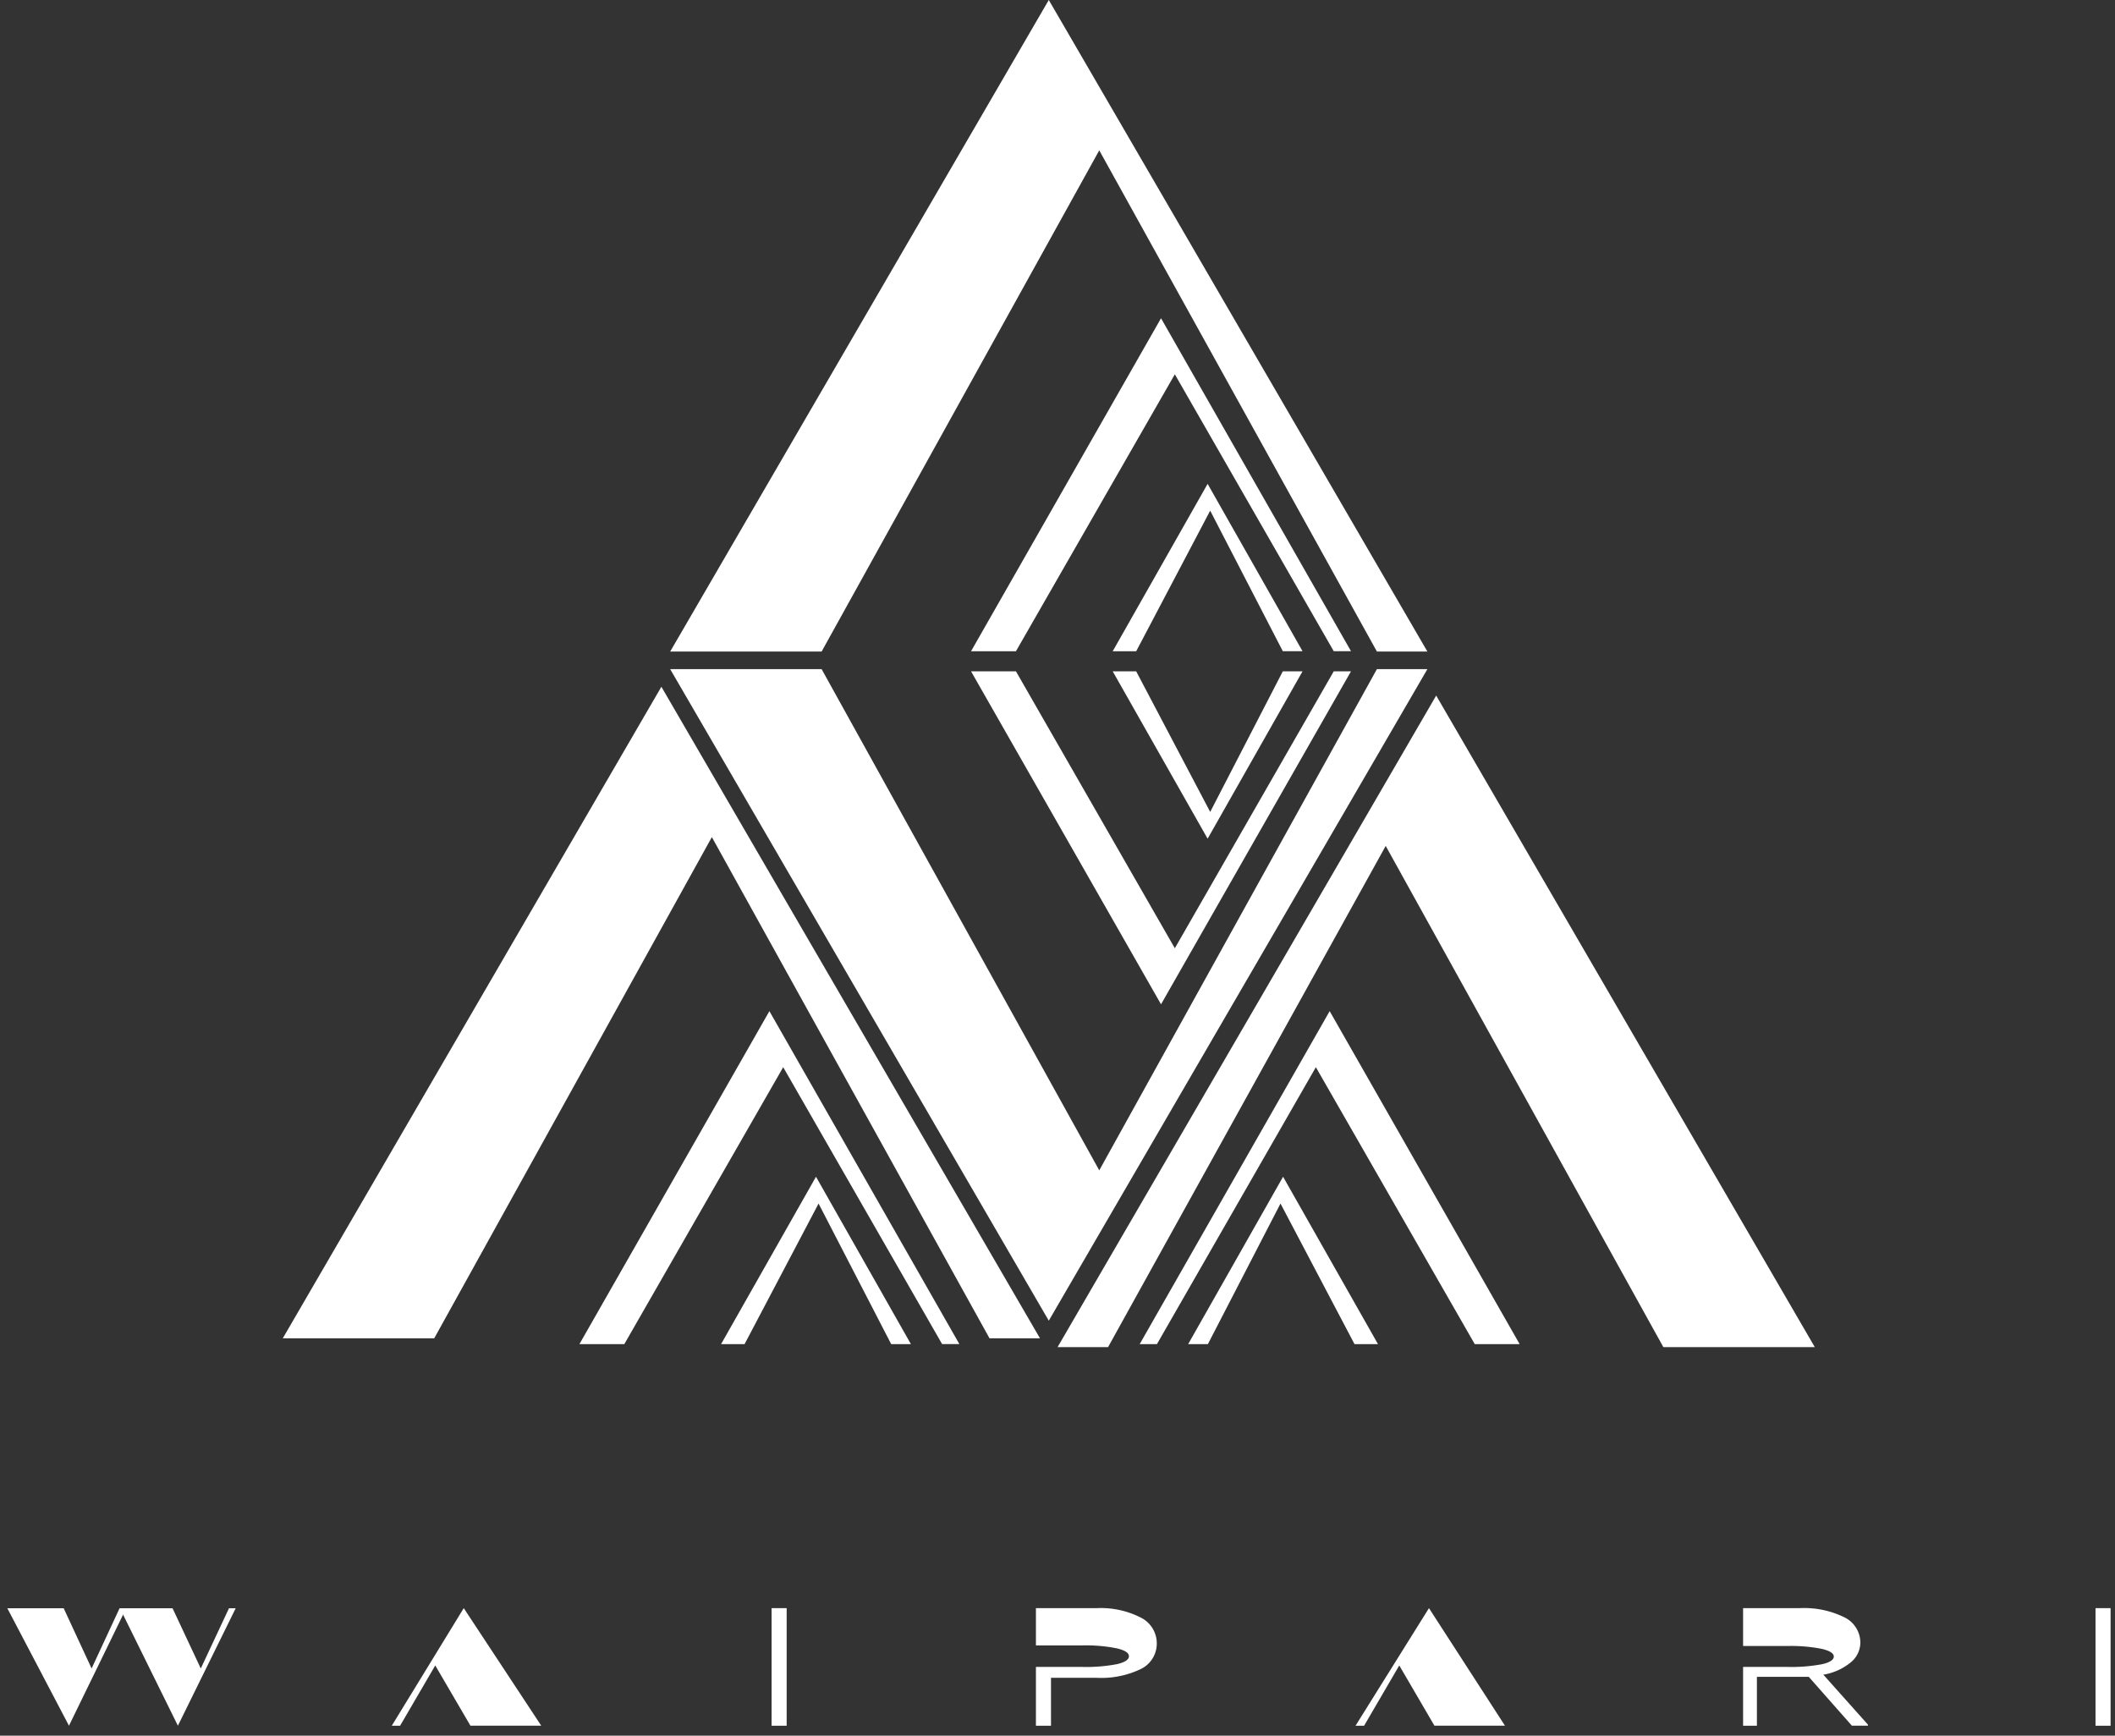
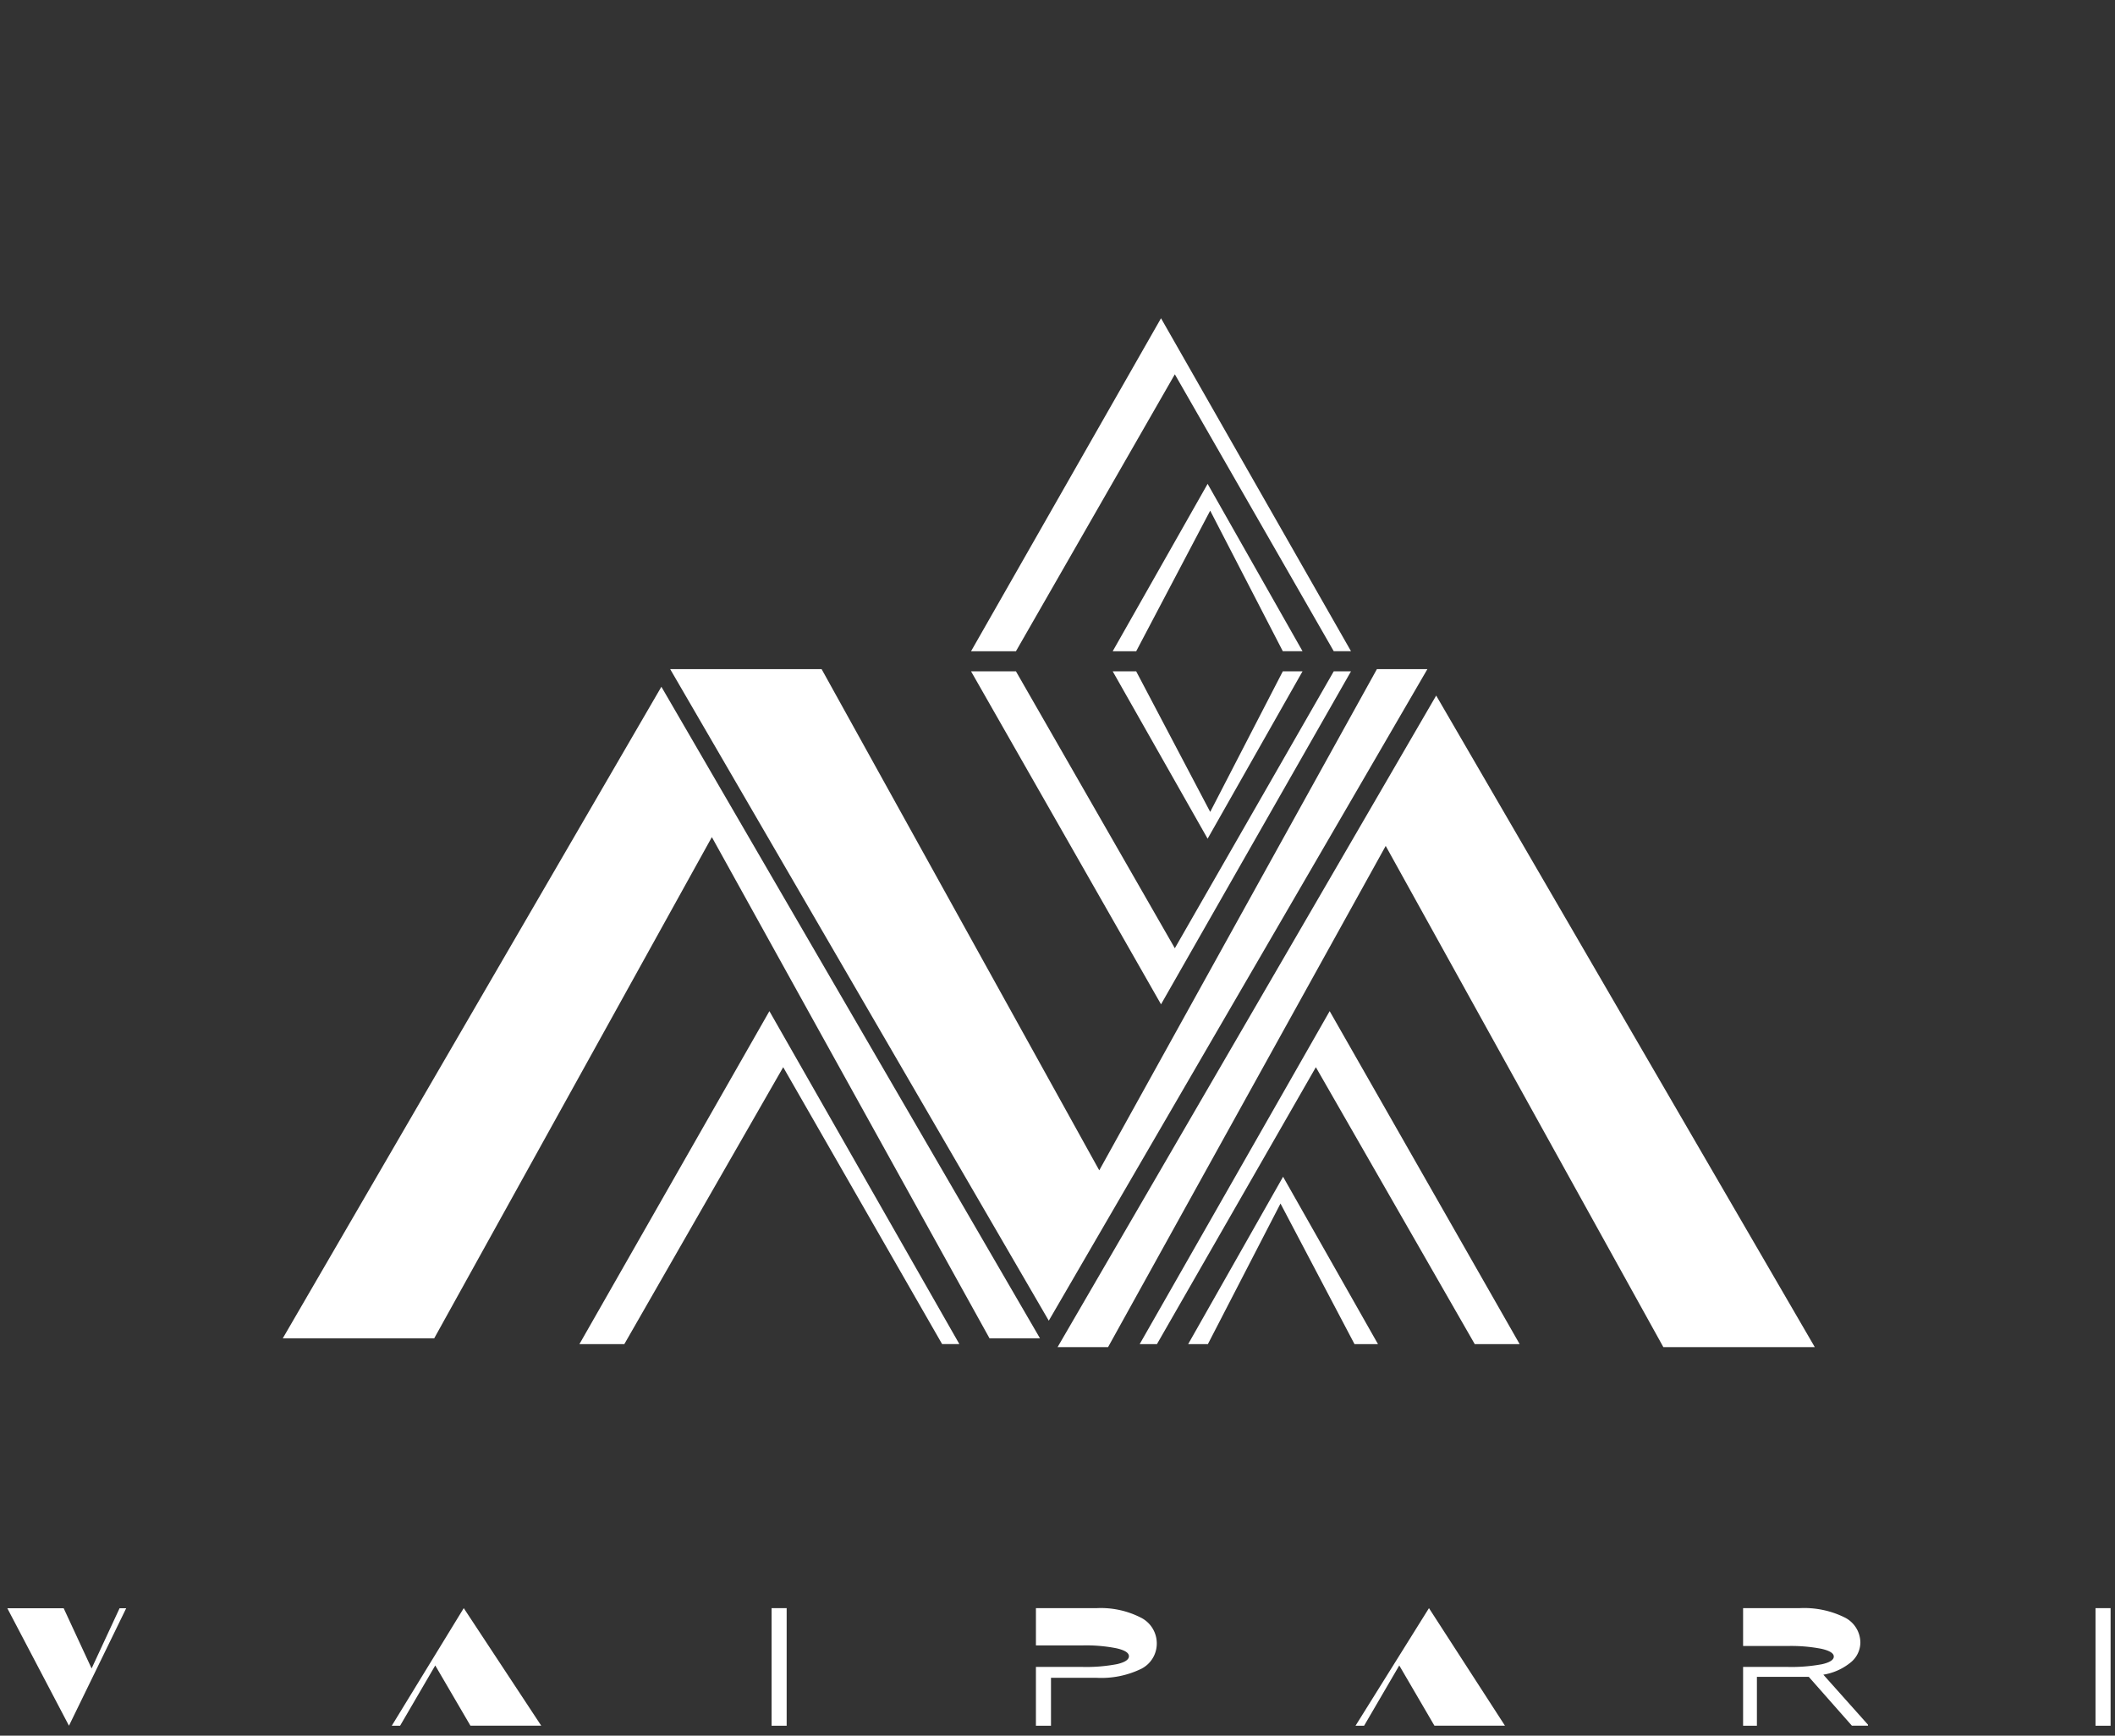
<svg xmlns="http://www.w3.org/2000/svg" width="240.216" height="197.132" viewBox="0 0 240.216 197.132">
  <rect x="0" y="0" width="240.216" height="197.132" fill="#333333" stroke="none" />
  <g id="Group_28" data-name="Group 28" transform="translate(-285.882 -490.151)">
    <g id="Group_21" data-name="Group 21" transform="translate(362.407 489.911)">
-       <path id="Exclusion_2" data-name="Exclusion 2" d="M86,74h0l-5.732,0L48.733,17.076,17.2,74H0L43,0,86,74Z" transform="translate(-0.407 0.24)" fill="#fff" />
      <path id="Exclusion_3" data-name="Exclusion 3" d="M5.1,37.819H0L21.577,0,43.154,37.816l-1.96,0L23.145,6.366,5.1,37.818Z" transform="translate(33.764 36.386)" fill="#fff" />
      <path id="Exclusion_4" data-name="Exclusion 4" d="M2.668,19.01H0L10.78,0,21.56,19.008H19.32L11.073,3.043,2.669,19.01Z" transform="translate(49.853 55.195)" fill="#fff" />
    </g>
    <path id="Exclusion_1" data-name="Exclusion 1" d="M110.435,13.354h-.975L117.8,0l8.631,13.351-8.011,0L114.427,6.51l-3.992,6.843Zm-109.49,0H0L8.174,0l8.8,13.351-8.041,0L4.937,6.51.945,13.353Zm194.273,0h-1.712V0h1.712V13.352Zm-120.347,0H73.159V6.677h5.283a18.543,18.543,0,0,0,3.926-.316c.9-.209,1.355-.511,1.355-.9s-.474-.686-1.409-.9a17.728,17.728,0,0,0-3.84-.328H73.16V0h6.9a9.984,9.984,0,0,1,4.991,1.064A3.269,3.269,0,0,1,86.886,3.99a3.212,3.212,0,0,1-1.761,2.9,10.359,10.359,0,0,1-5.1,1.022H74.871v5.437Zm-30.022,0H43.137V0h1.712V13.352Z" transform="translate(330.38 672.798)" fill="#fff" stroke="rgba(0,0,0,0)" stroke-miterlimit="10" stroke-width="1" />
    <g id="Group_22" data-name="Group 22" transform="translate(362.407 566.342)">
      <path id="Exclusion_2-2" data-name="Exclusion 2" d="M86,0h0L80.266,0,48.733,56.924,17.2,0H0L43,74,86,0Z" transform="translate(-0.407 -0.191)" fill="#fff" />
      <path id="Exclusion_3-2" data-name="Exclusion 3" d="M5.1,0H0L21.577,37.819,43.154,0l-1.96,0L23.145,31.452,5.1,0Z" transform="translate(33.764 0.057)" fill="#fff" />
      <path id="Exclusion_4-2" data-name="Exclusion 4" d="M10.78,19.01v0L0,0H2.667l8.406,15.968L19.32,0h2.24L10.781,19.008Z" transform="translate(49.853 0.056)" fill="#fff" />
    </g>
    <g id="Group_23" data-name="Group 23" transform="translate(317.995 568.407)">
      <path id="Exclusion_2-3" data-name="Exclusion 2" d="M86,74h0l-5.732,0L48.733,17.076,17.2,74H0L43,0,86,74Z" transform="translate(0.005 -0.256)" fill="#fff" />
      <path id="Exclusion_3-3" data-name="Exclusion 3" d="M5.1,37.819H0L21.577,0,43.154,37.816l-1.96,0L23.145,6.366,5.1,37.818Z" transform="translate(33.696 36.586)" fill="#fff" />
-       <path id="Exclusion_4-3" data-name="Exclusion 4" d="M2.668,19.01H0L10.78,0,21.56,19.008H19.32L11.073,3.043,2.669,19.01Z" transform="translate(49.785 55.395)" fill="#fff" />
    </g>
    <g id="Group_24" data-name="Group 24" transform="translate(405.786 568.407)">
      <path id="Exclusion_2-4" data-name="Exclusion 2" d="M86,0h0L80.266,0,48.733,56.924,17.2,0H0L43,74,86,0Z" transform="translate(86.214 74.744) rotate(180)" fill="#fff" />
      <path id="Exclusion_3-4" data-name="Exclusion 3" d="M5.1,0H0L21.577,37.819,43.154,0l-1.96,0L23.145,31.452,5.1,0Z" transform="translate(52.693 74.404) rotate(180)" fill="#fff" />
      <path id="Exclusion_4-4" data-name="Exclusion 4" d="M10.78,19.01v0L0,0H2.667l8.406,15.968L19.32,0h2.24L10.781,19.008Z" transform="translate(36.604 74.405) rotate(180)" fill="#fff" />
    </g>
    <g id="Group_25" data-name="Group 25" transform="translate(286.709 672.81)">
      <path id="Exclusion_5" data-name="Exclusion 5" d="M.752,13.342H0L6.5,0l7,13.339-6.4,0L3.929,6.5.752,13.341Z" transform="translate(13.506 13.342) rotate(180)" fill="#fff" stroke="rgba(0,0,0,0)" stroke-miterlimit="10" stroke-width="1" />
-       <path id="Exclusion_6" data-name="Exclusion 6" d="M.759,13.342H0L6.564,0l6.583,13.339-5.976,0L3.965,6.5.76,13.341Z" transform="translate(25.942 13.342) rotate(180)" fill="#fff" stroke="rgba(0,0,0,0)" stroke-miterlimit="10" stroke-width="1" />
    </g>
    <path id="Subtraction_1" data-name="Subtraction 1" d="M1.568,13.354H0V6.677H5.058a18.8,18.8,0,0,0,3.9-.307c.892-.2,1.344-.5,1.344-.872s-.47-.666-1.4-.879A18.013,18.013,0,0,0,5.09,4.3H0V0H6.427a10.369,10.369,0,0,1,5.068,1.037,3.212,3.212,0,0,1,1.824,2.9A2.933,2.933,0,0,1,12.177,6.2,6.561,6.561,0,0,1,9.114,7.557l5.068,5.677v.118H12.358L7.457,7.8H1.568v5.557Z" transform="translate(483.858 672.798)" fill="#fff" stroke="rgba(0,0,0,0)" stroke-miterlimit="10" stroke-width="1" />
  </g>
</svg>